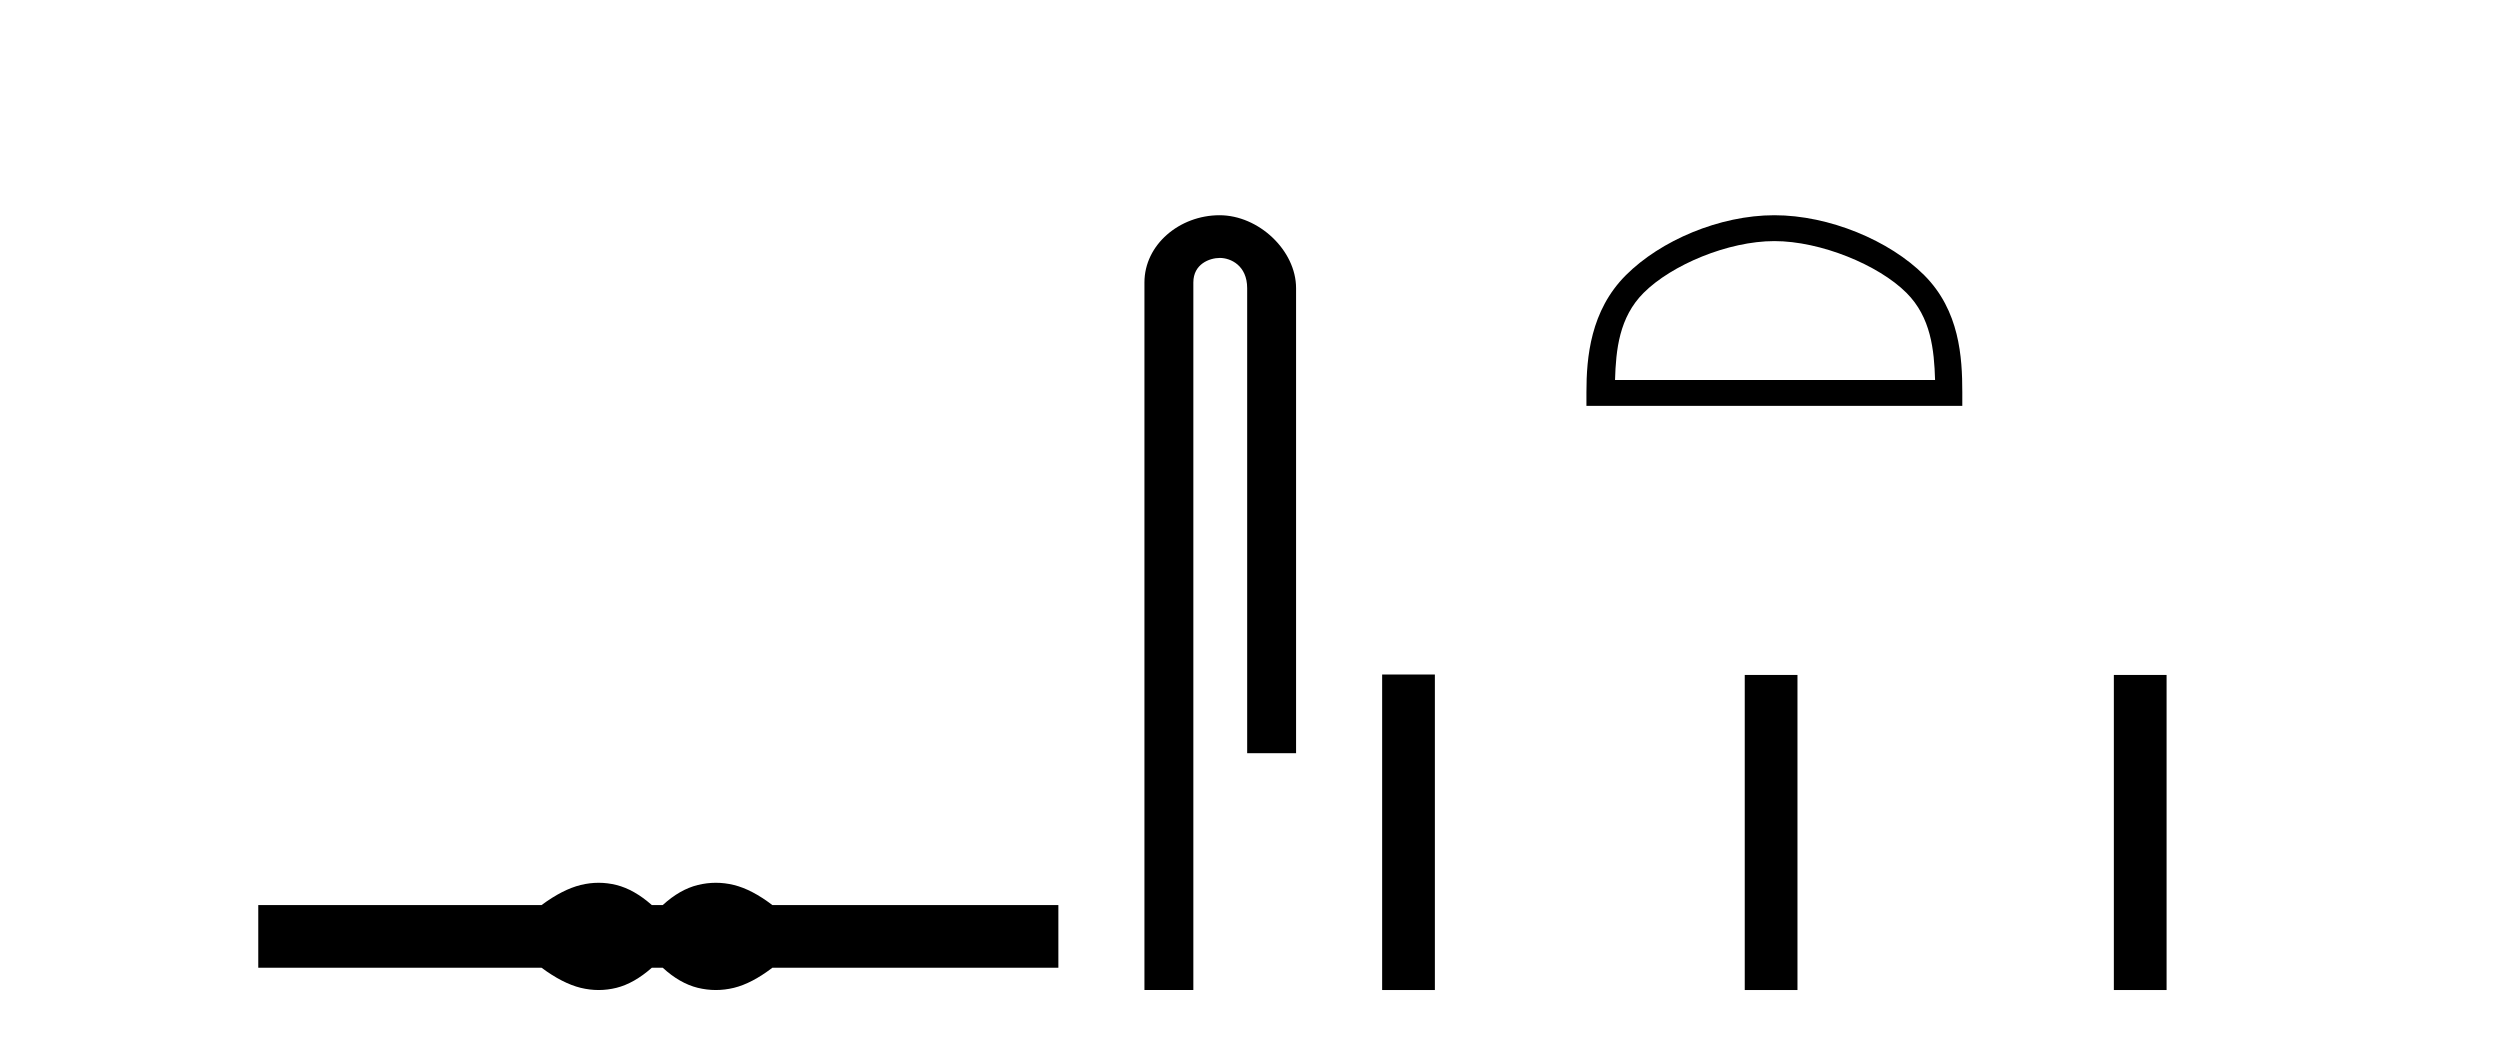
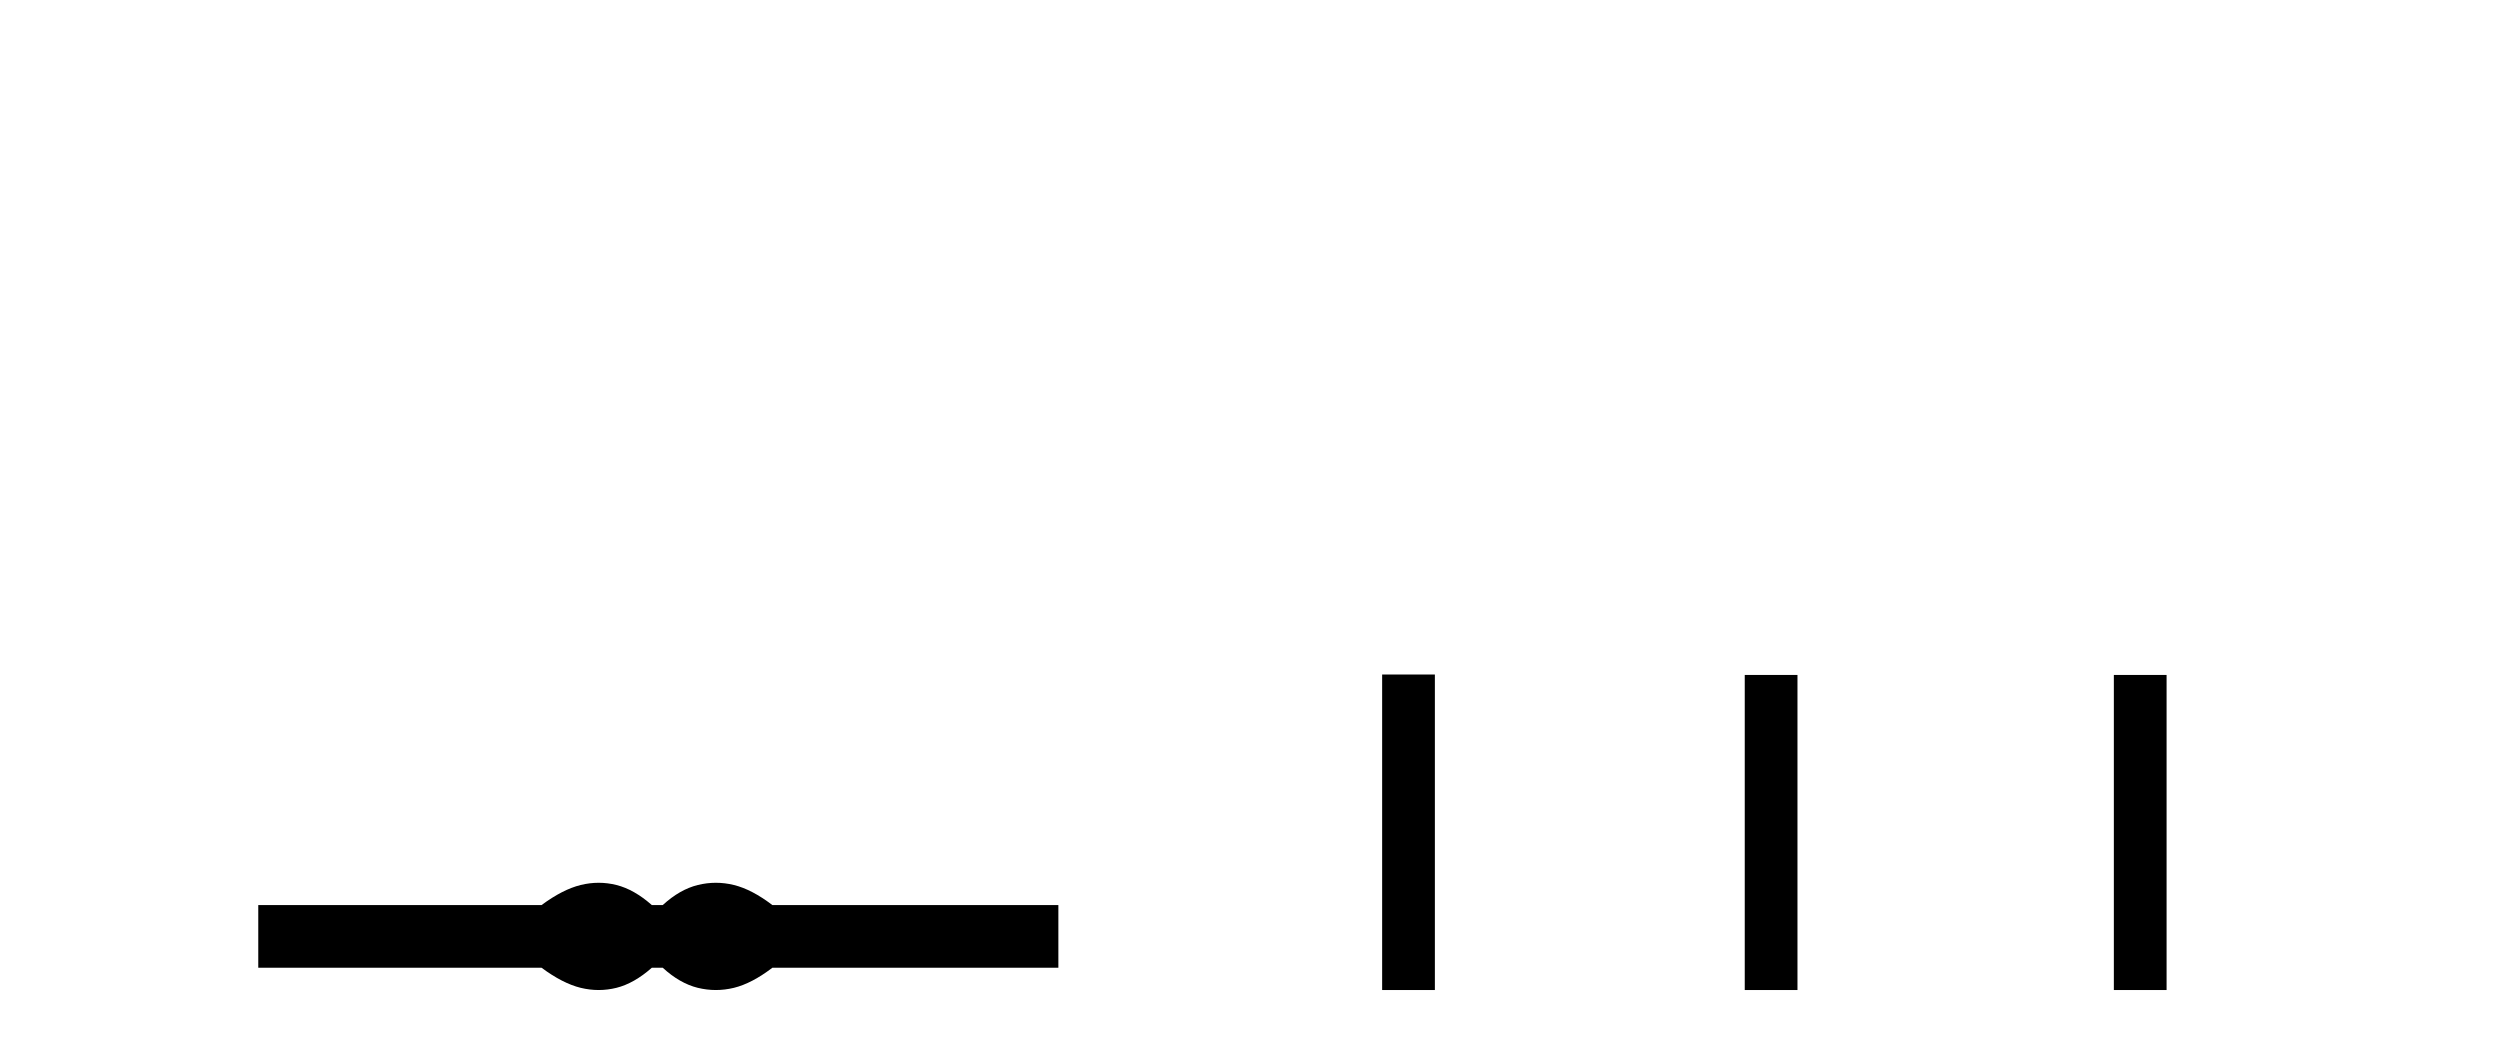
<svg xmlns="http://www.w3.org/2000/svg" width="98.0" height="41.0">
  <path d="M 23.467 34.605 C 23.233 34.605 22.999 34.634 22.763 34.692 C 22.291 34.808 21.78 35.07 21.228 35.479 L 10.124 35.479 L 10.124 37.935 L 21.228 37.935 C 21.78 38.344 22.291 38.607 22.763 38.723 C 22.999 38.78 23.233 38.809 23.467 38.809 C 23.701 38.809 23.933 38.78 24.164 38.723 C 24.627 38.607 25.09 38.344 25.552 37.935 L 25.979 37.935 C 26.424 38.344 26.883 38.607 27.354 38.723 C 27.59 38.78 27.826 38.809 28.061 38.809 C 28.297 38.809 28.533 38.78 28.769 38.723 C 29.24 38.607 29.743 38.344 30.277 37.935 L 41.488 37.935 L 41.488 35.479 L 30.277 35.479 C 29.743 35.07 29.24 34.808 28.769 34.692 C 28.533 34.634 28.297 34.605 28.061 34.605 C 27.826 34.605 27.59 34.634 27.354 34.692 C 26.883 34.808 26.424 35.07 25.979 35.479 L 25.552 35.479 C 25.09 35.07 24.627 34.808 24.164 34.692 C 23.933 34.634 23.701 34.605 23.467 34.605 Z" style="fill:#000000;stroke:none" />
-   <path d="M 47.807 8.437 C 46.238 8.437 44.862 9.591 44.862 11.072 L 44.862 38.809 L 46.779 38.809 L 46.779 11.072 C 46.779 10.346 47.418 10.111 47.819 10.111 C 48.24 10.111 48.889 10.406 48.889 11.296 L 48.889 29.526 L 50.806 29.526 L 50.806 11.296 C 50.806 9.813 49.337 8.437 47.807 8.437 Z" style="fill:#000000;stroke:none" />
-   <path d="M 69.555 9.451 C 71.367 9.451 73.636 10.382 74.734 11.48 C 75.694 12.44 75.819 13.713 75.855 14.896 L 63.309 14.896 C 63.344 13.713 63.47 12.44 64.43 11.48 C 65.528 10.382 67.743 9.451 69.555 9.451 ZM 69.555 8.437 C 67.405 8.437 65.092 9.43 63.736 10.786 C 62.346 12.176 62.188 14.007 62.188 15.377 L 62.188 15.911 L 76.922 15.911 L 76.922 15.377 C 76.922 14.007 76.818 12.176 75.428 10.786 C 74.072 9.43 71.705 8.437 69.555 8.437 Z" style="fill:#000000;stroke:none" />
  <path d="M 54.18 26.441 L 54.18 38.809 L 56.247 38.809 L 56.247 26.441 ZM 68.394 26.458 L 68.394 38.809 L 70.461 38.809 L 70.461 26.458 ZM 82.863 26.458 L 82.863 38.809 L 84.93 38.809 L 84.93 26.458 Z" style="fill:#000000;stroke:none" />
</svg>